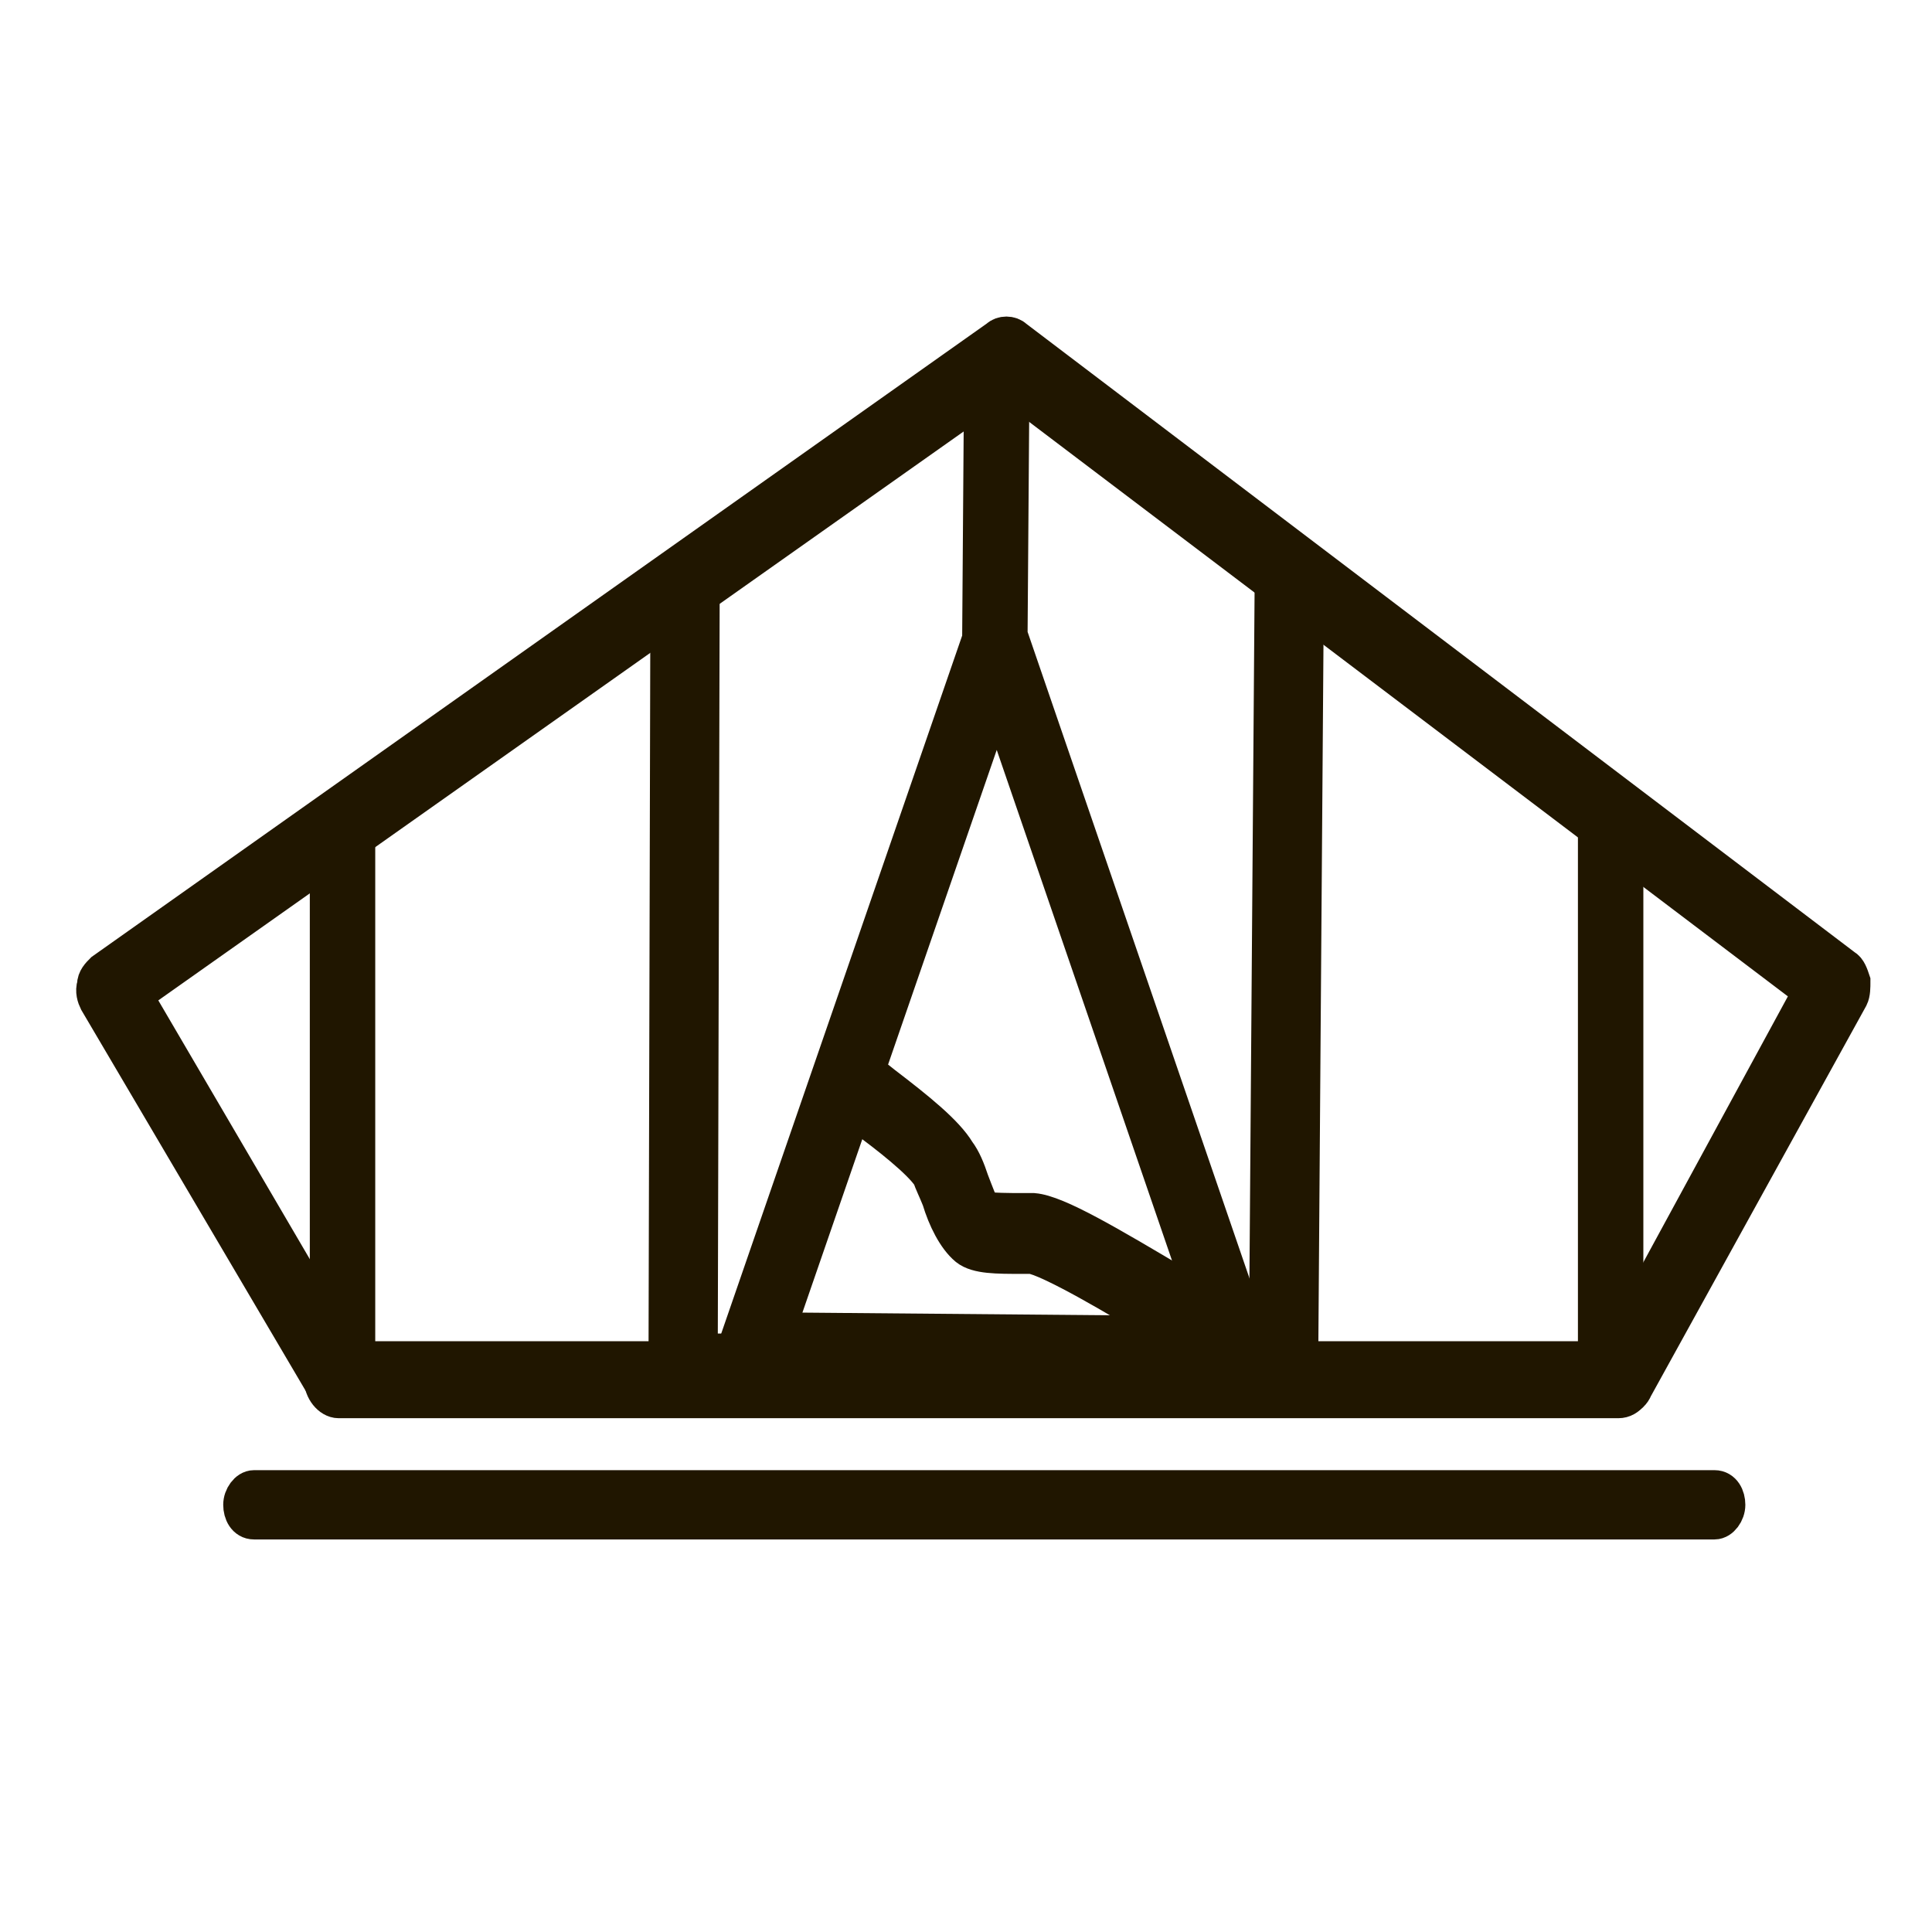
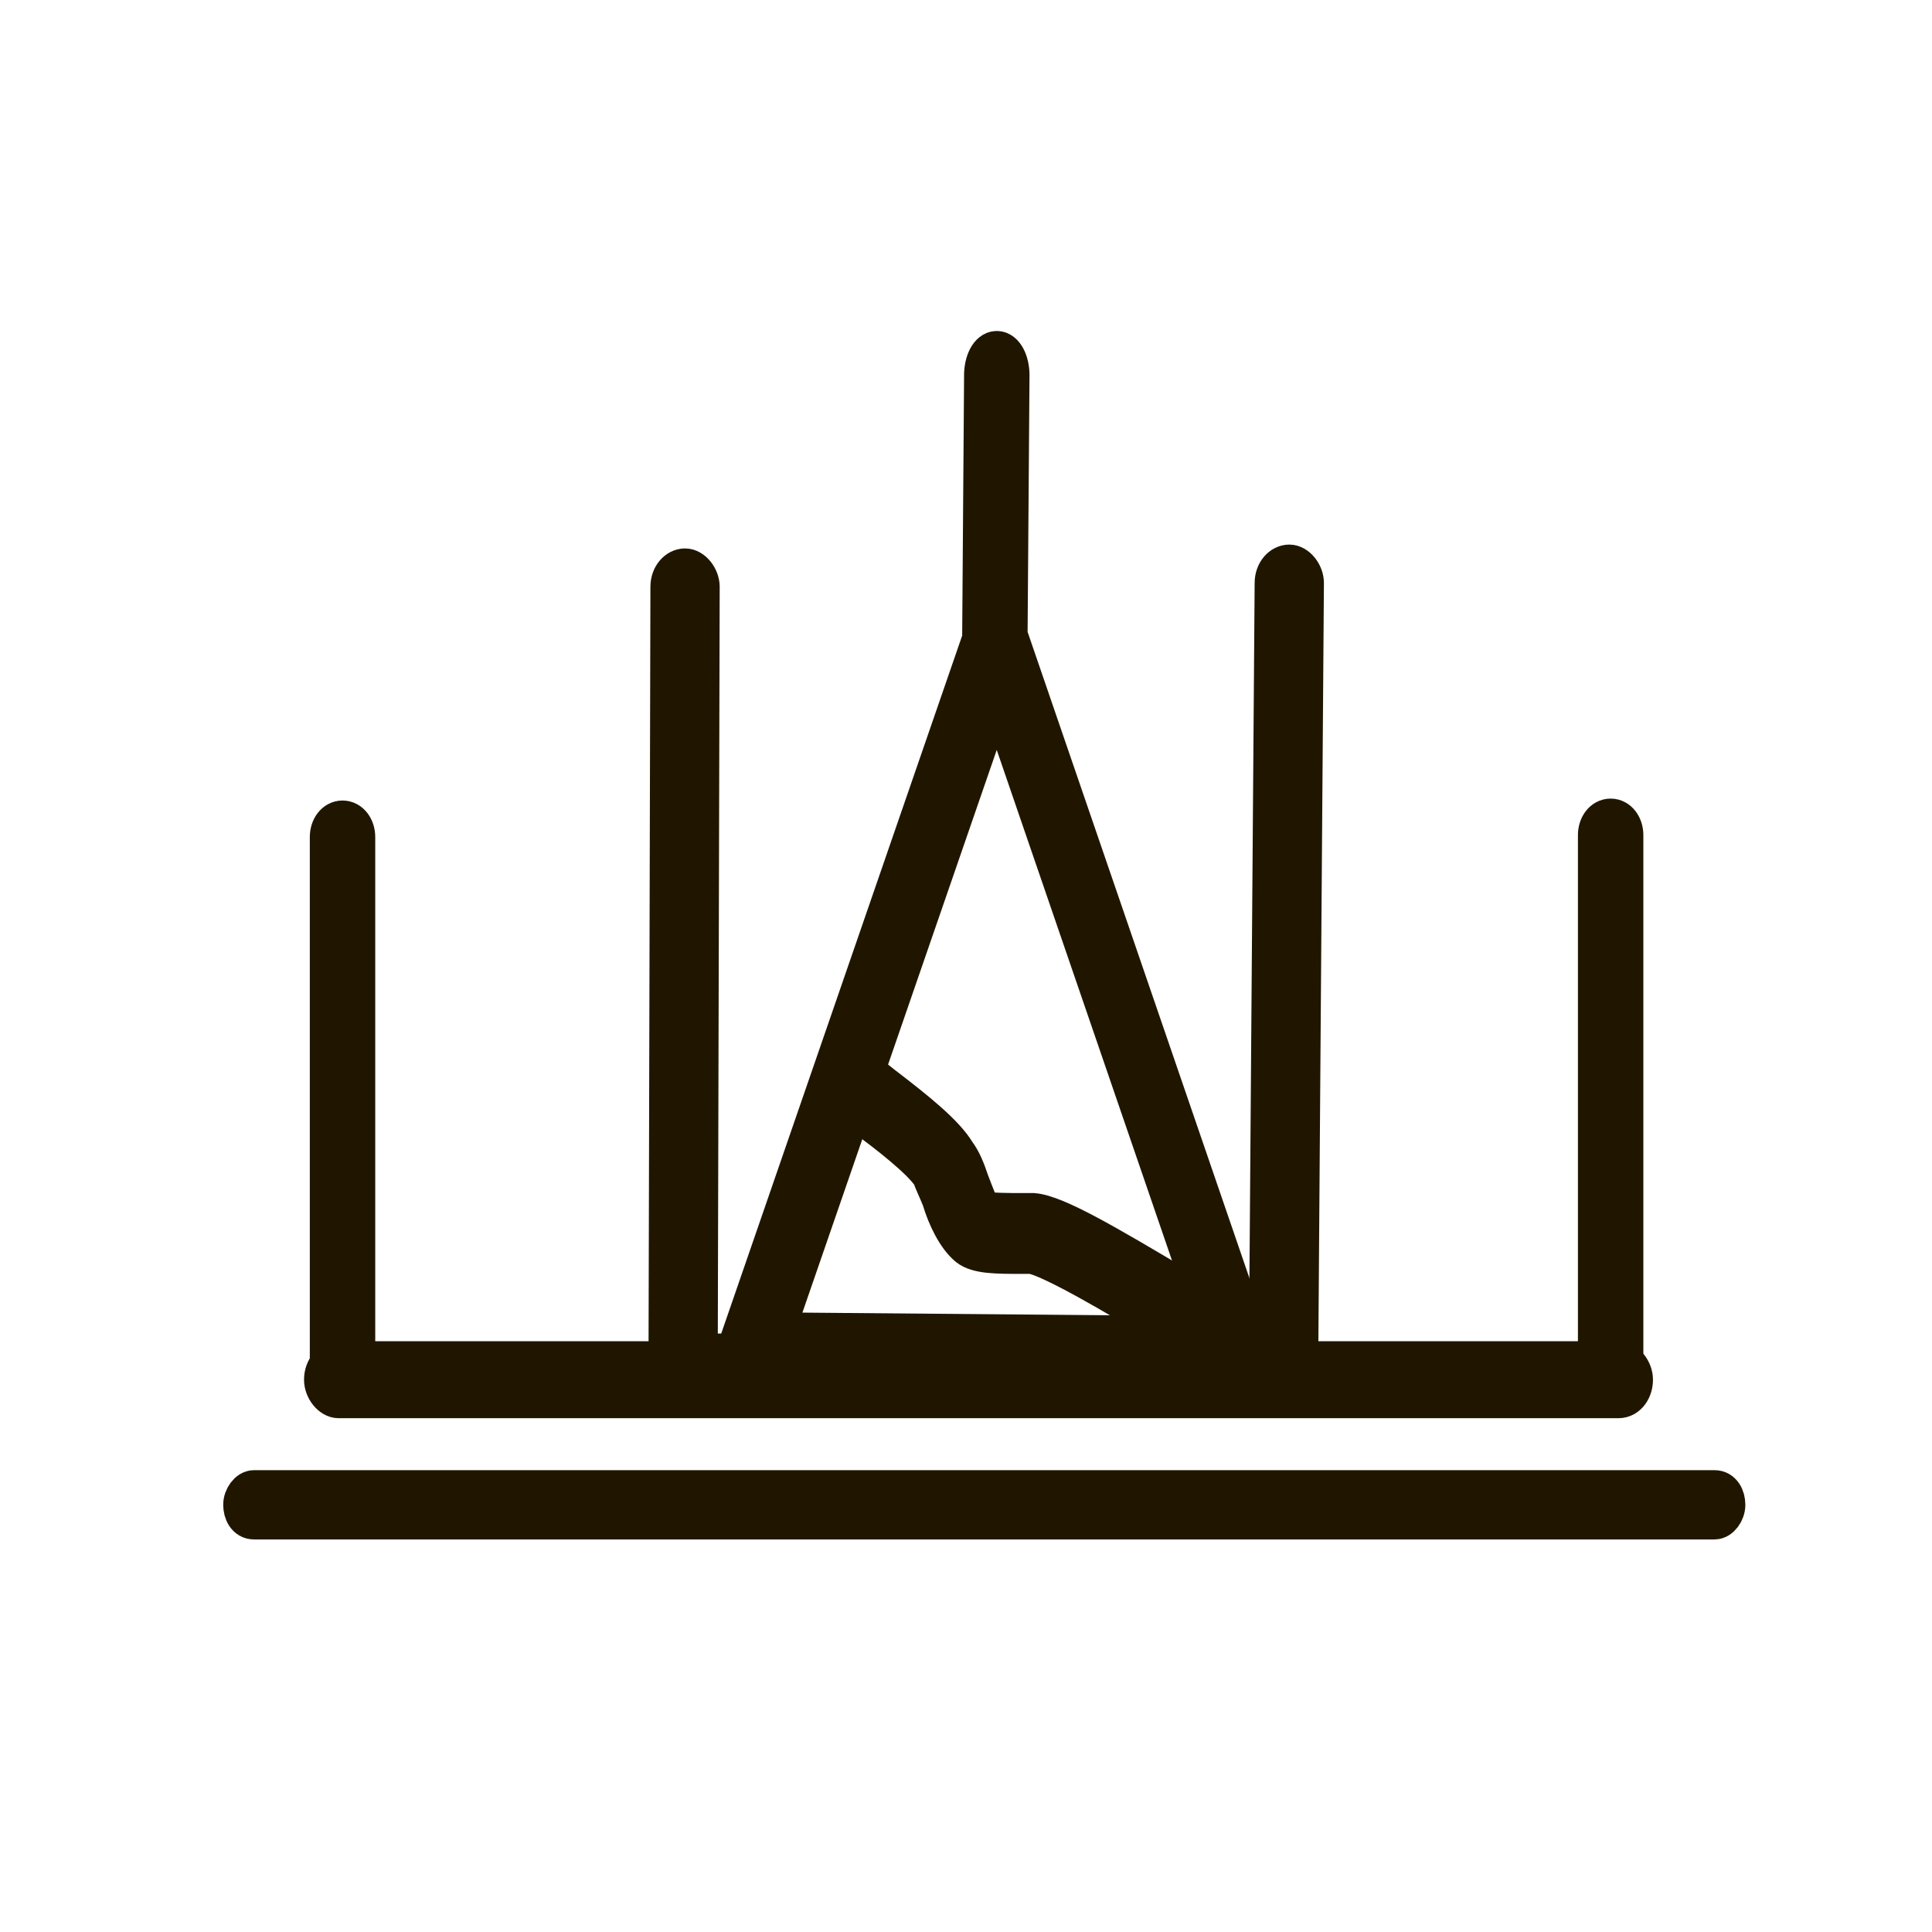
<svg xmlns="http://www.w3.org/2000/svg" id="Layer_1" x="0px" y="0px" viewBox="0 0 100.4 100.4" style="enable-background:new 0 0 100.4 100.4;" xml:space="preserve">
  <style type="text/css"> .st0{fill:none;stroke:#201600;stroke-width:2;stroke-linecap:round;stroke-linejoin:round;stroke-miterlimit:10;} .st1{fill:#201600;stroke:#201600;stroke-width:2;stroke-miterlimit:10;} </style>
  <g>
    <g>
      <g>
        <g>
          <path class="st0" d="M16,71.5" />
        </g>
        <g>
          <g>
-             <path class="st1" d="M17.6,72.6c-0.2,0-0.5-0.1-0.6-0.4L5.1,52C5,51.8,4.9,51.5,5,51.2c0-0.3,0.2-0.5,0.4-0.7l46.5-32.9 c0.2-0.2,0.6-0.2,0.8,0l43.1,32.7c0.2,0.1,0.3,0.4,0.4,0.7c0,0.3,0,0.6-0.1,0.8L84.9,72.1c-0.2,0.5-0.7,0.6-1.1,0.3 c-0.4-0.3-0.5-0.9-0.2-1.4l10.6-19.5l-42-31.8l-45.3,32L18.2,71c0.3,0.4,0.2,1.1-0.2,1.4C17.9,72.5,17.7,72.6,17.6,72.6z" />
-           </g>
+             </g>
          <g>
            <path class="st1" d="M17.8,72.2c-0.4,0-0.7-0.4-0.7-0.9V43.5c0-0.5,0.3-0.9,0.7-0.9s0.7,0.4,0.7,0.9v27.8 C18.5,71.8,18.2,72.2,17.8,72.2z" />
          </g>
          <g>
            <path class="st1" d="M64.5,71.9L64.5,71.9L39,71.7c-0.3,0-0.5-0.3-0.6-0.7c-0.1-0.4-0.1-0.9,0-1.3L51,33.2l0.1-13.7 c0-0.7,0.3-1.3,0.7-1.3s0.7,0.6,0.7,1.3L52.4,33l12.7,37c0.1,0.4,0.1,0.9,0,1.3C65,71.7,64.8,71.9,64.5,71.9z M40.3,69.2 l23,0.2L51.8,35.9L40.3,69.2z" />
          </g>
          <g>
-             <path class="st1" d="M83.7,72.4c-0.4,0-0.7-0.4-0.7-0.9V43.4c0-0.5,0.3-0.9,0.7-0.9c0.4,0,0.7,0.4,0.7,0.9v28.1 C84.4,72,84.1,72.4,83.7,72.4z" />
+             <path class="st1" d="M83.7,72.4c-0.4,0-0.7-0.4-0.7-0.9V43.4c0-0.5,0.3-0.9,0.7-0.9c0.4,0,0.7,0.4,0.7,0.9v28.1 C84.4,72,84.1,72.4,83.7,72.4" />
          </g>
          <g>
            <path class="st0" d="M51.8,18.5" />
          </g>
          <g>
-             <path class="st0" d="M6.3,51.4" />
-           </g>
+             </g>
        </g>
        <g>
          <path class="st1" d="M63.9,70.9c-0.6-0.3-1.9-1-3.4-2c-2.2-1.4-6-3.6-6.9-3.7c-0.1,0-0.3,0-0.5,0c-1.3,0-2.3,0-2.8-0.4 c-0.6-0.5-1.1-1.5-1.4-2.5c-0.2-0.5-0.4-0.9-0.5-1.2c-0.5-0.8-2.3-2.2-3.4-3c-0.5-0.4-0.9-0.7-1.2-0.9l1-1.7 c0.2,0.2,0.6,0.5,1.1,0.9c1.7,1.3,3.2,2.5,3.8,3.5c0.3,0.4,0.5,0.9,0.7,1.5c0.2,0.5,0.5,1.4,0.7,1.5c0.3,0.1,1.5,0.1,2,0.1 c0.3,0,0.5,0,0.6,0c1.2,0.1,3.9,1.7,7.6,3.9c1.4,0.8,2.7,1.7,3.2,1.9L63.9,70.9z" />
        </g>
      </g>
      <g>
        <path class="st1" d="M66.7,72.3H35.5c-0.2,0-0.4-0.1-0.6-0.3c-0.1-0.2-0.2-0.5-0.2-0.7l0.1-40.8c0-0.6,0.4-1,0.8-1l0,0 c0.4,0,0.8,0.5,0.8,1l-0.1,39.8h29.6l0.3-40c0-0.6,0.4-1,0.8-1l0,0c0.4,0,0.8,0.5,0.8,1l-0.3,41C67.5,71.9,67.1,72.3,66.7,72.3z" />
      </g>
    </g>
    <g>
      <path class="st1" d="M84.1,72.7L84.1,72.7H17.6c-0.4,0-0.8-0.5-0.8-1c0-0.6,0.4-1,0.8-1l0,0h66.5c0.4,0,0.8,0.5,0.8,1 S84.6,72.7,84.1,72.7z" />
    </g>
    <g>
      <path class="st1" d="M89.1,79L89.1,79H13.2c-0.4,0-0.6-0.4-0.6-0.8s0.3-0.8,0.6-0.8l0,0h75.9c0.4,0,0.6,0.4,0.6,0.8 S89.4,79,89.1,79z" />
    </g>
  </g>
</svg>